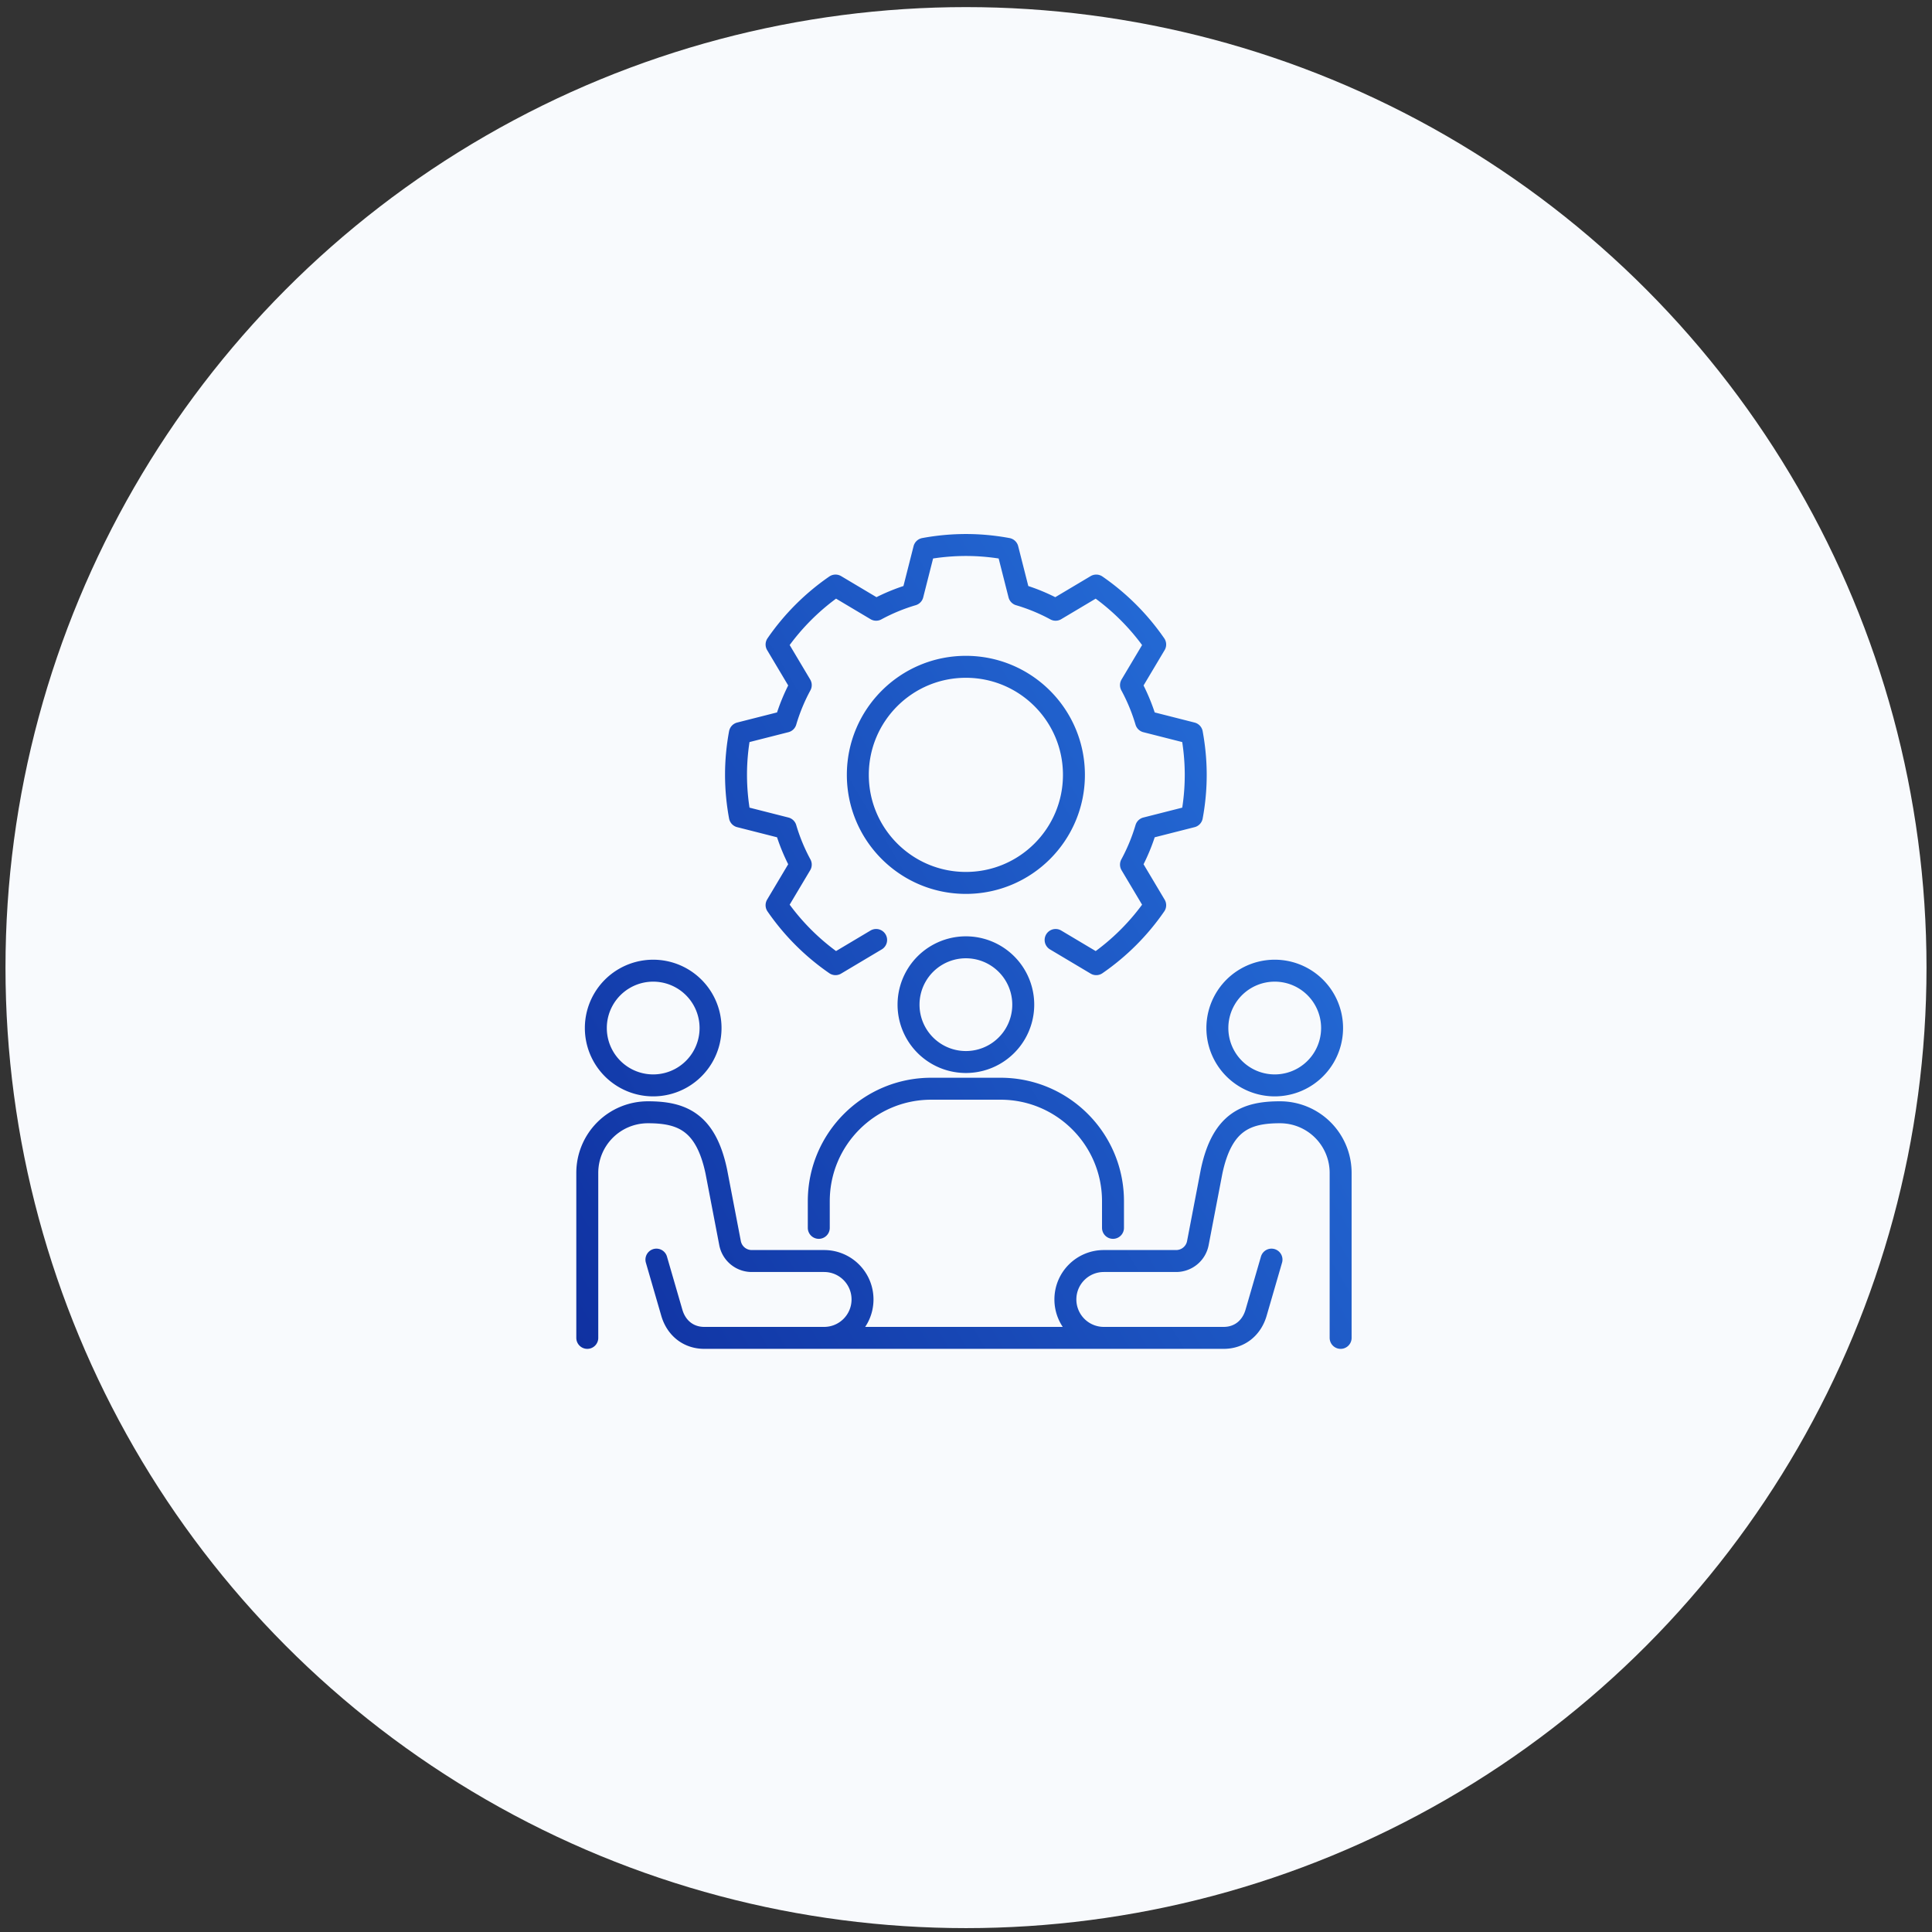
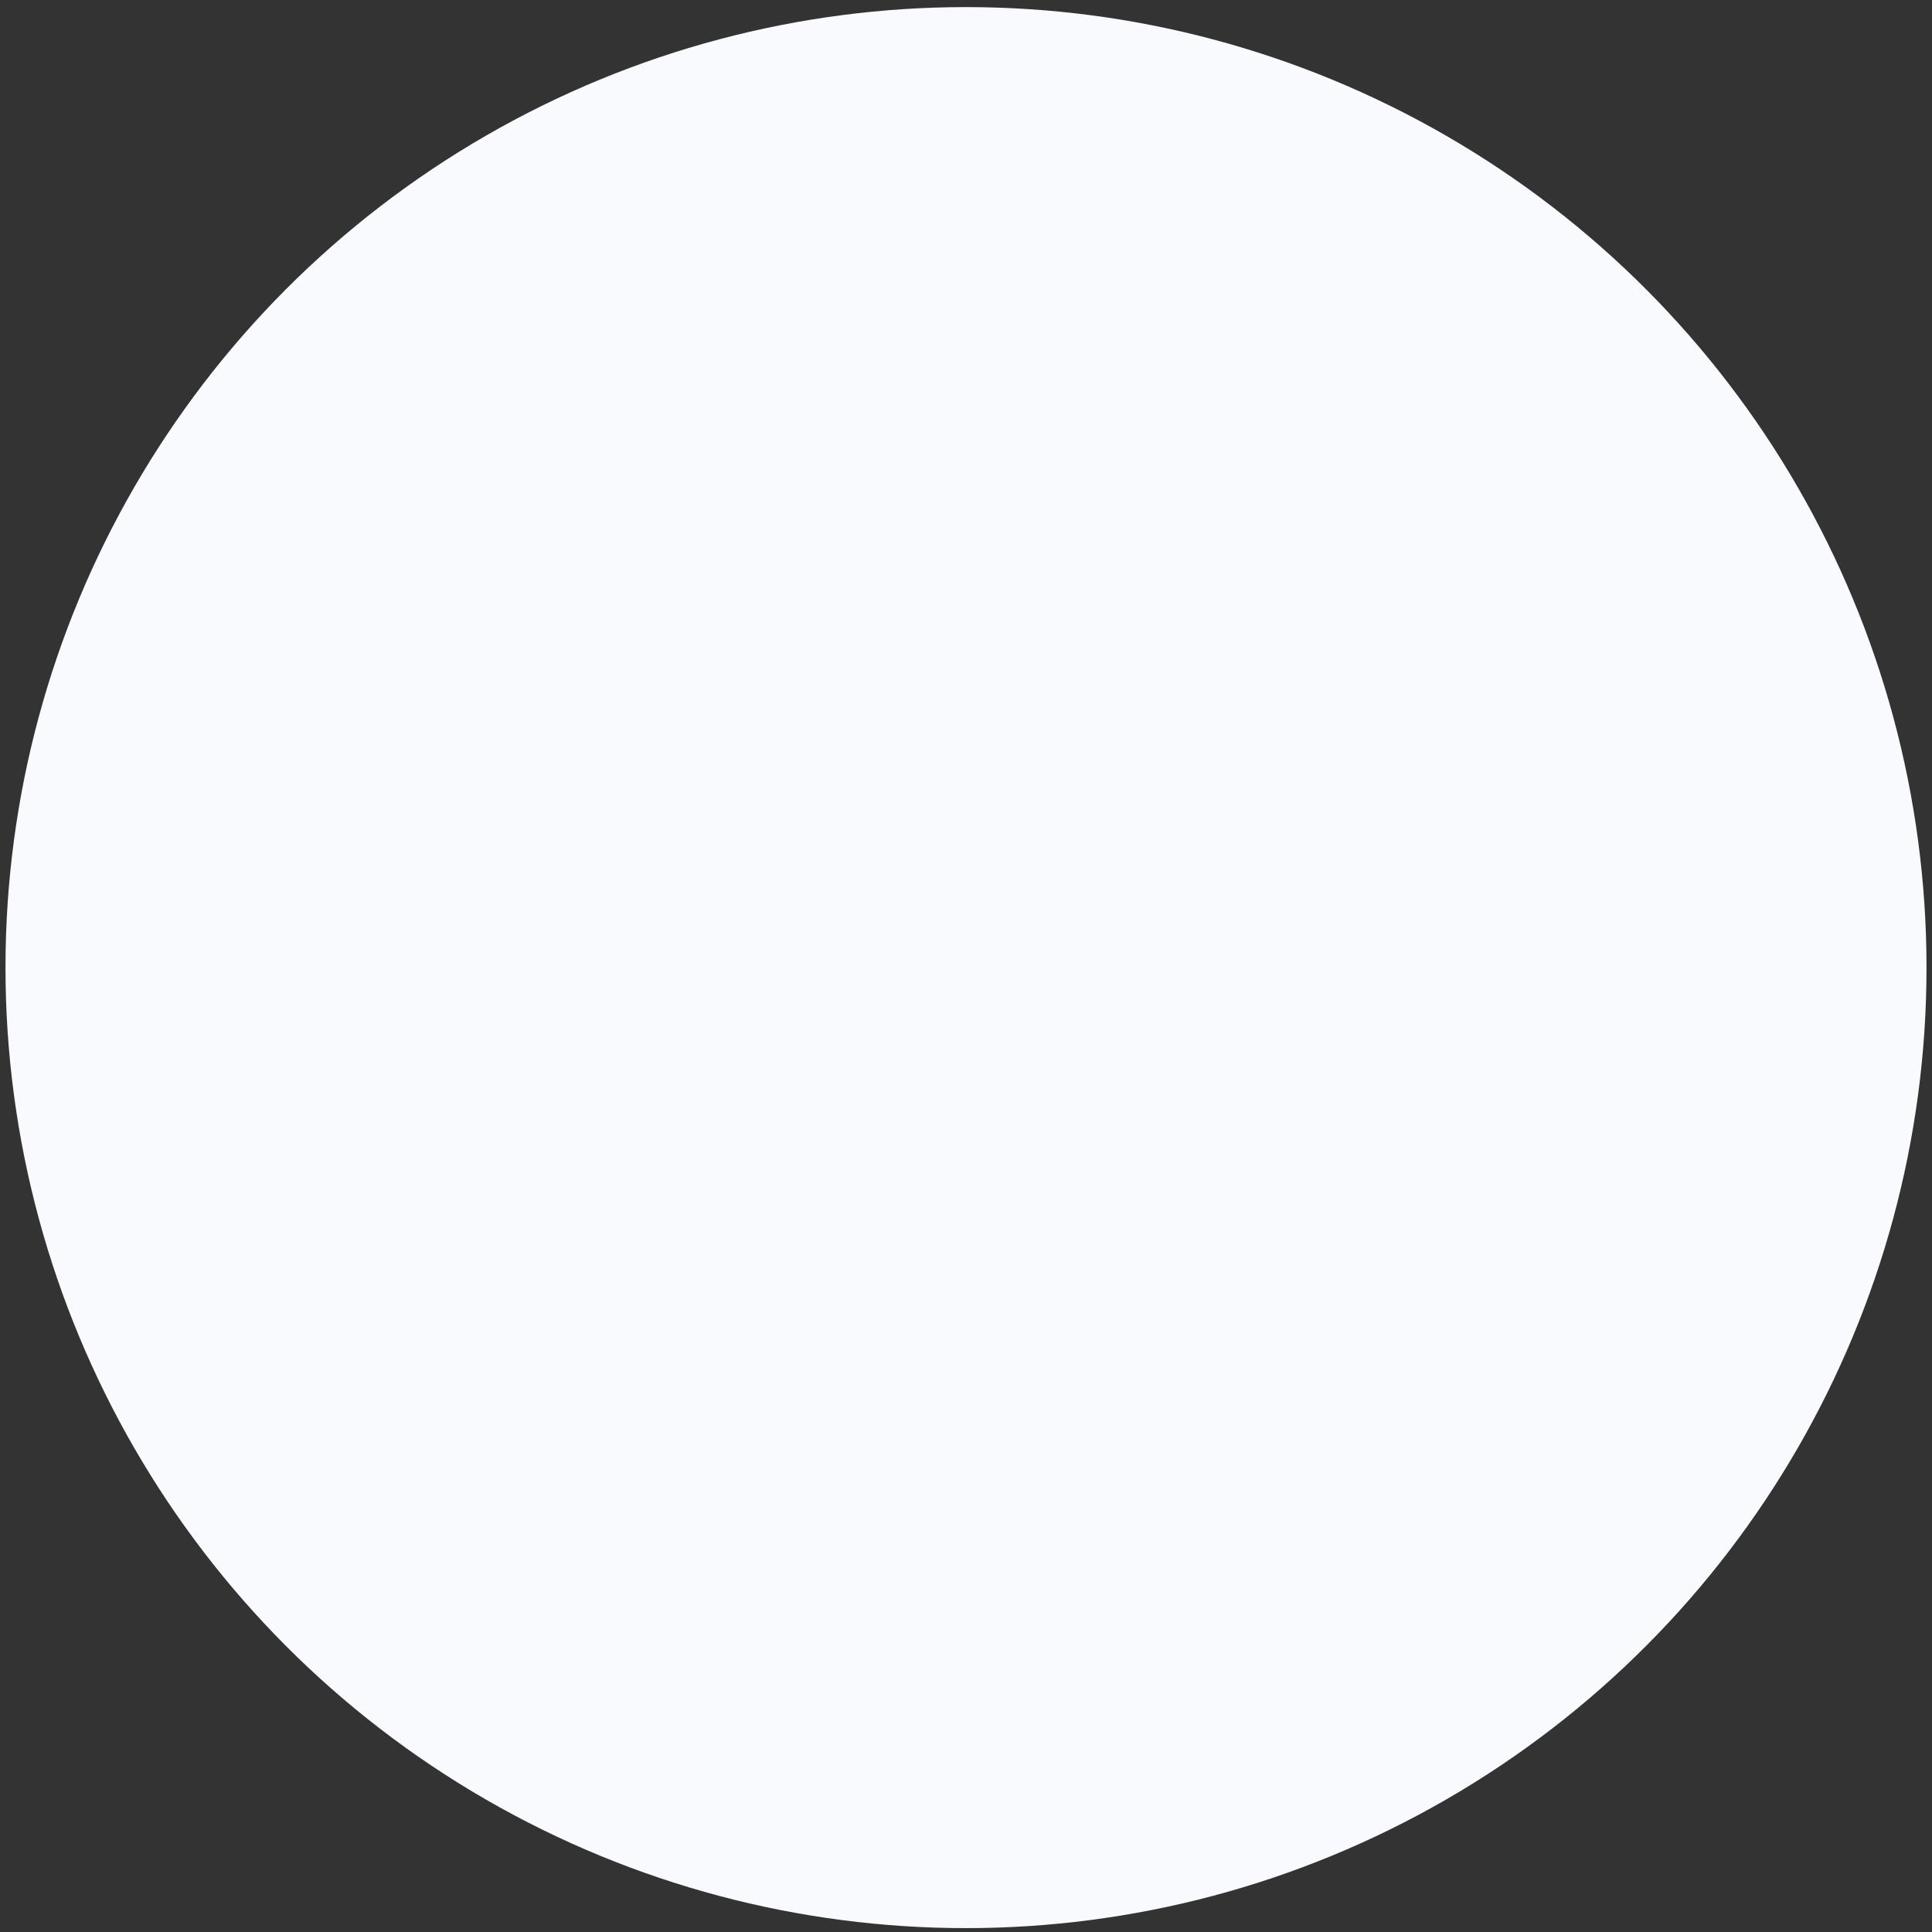
<svg xmlns="http://www.w3.org/2000/svg" width="176" height="176" fill="none">
  <rect width="100%" height="100%" fill="#333333" stroke="none" />
  <circle cx="88" cy="88.147" r="87.5" fill="#F8FAFD" />
-   <path stroke="url(#a)" stroke-linecap="round" stroke-linejoin="round" stroke-width="2" d="m115.83 114.748-1.404 4.838c-.404 1.394-1.508 2.291-2.959 2.291h-10.912a3.5 3.5 0 0 1-3.501-3.501c0-1.935 1.566-3.5 3.501-3.5h6.588c.968 0 1.799-.687 1.979-1.637l1.249-6.509c.959-4.565 3.189-5.405 6.237-5.405a5.52 5.52 0 0 1 5.52 5.52v15.032m-62.33-7.129 1.403 4.838c.405 1.394 1.509 2.291 2.96 2.291h10.912c1.935 0 3.5-1.565 3.5-3.501s-1.565-3.5-3.5-3.5h-6.589a2.01 2.01 0 0 1-1.979-1.637l-1.249-6.509c-.959-4.565-3.189-5.405-6.236-5.405a5.52 5.52 0 0 0-5.52 5.52v15.032m10.678.001h47.249m-10.036-10.024v-2.427c0-5.661-4.588-10.248-10.248-10.248h-6.307c-5.66 0-10.247 4.587-10.247 10.248v2.427m5.224-26.226-3.7 2.204a21 21 0 0 1-5.37-5.37l2.204-3.699a17.2 17.2 0 0 1-1.372-3.32l-4.174-1.06a21 21 0 0 1-.352-3.796c0-1.297.123-2.564.352-3.796l4.174-1.06a17.2 17.2 0 0 1 1.372-3.32l-2.203-3.699a21 21 0 0 1 5.37-5.37l3.699 2.203a17.2 17.2 0 0 1 3.32-1.372L84.193 50a21 21 0 0 1 3.796-.352c1.297 0 2.564.124 3.795.352l1.06 4.174c1.161.343 2.274.805 3.32 1.372l3.7-2.203a21.1 21.1 0 0 1 5.37 5.37l-2.204 3.699a17.2 17.2 0 0 1 1.373 3.32l4.173 1.06c.225 1.232.352 2.499.352 3.796a20.7 20.7 0 0 1-.352 3.795l-4.173 1.06a17.2 17.2 0 0 1-1.373 3.321l2.204 3.699a21 21 0 0 1-5.37 5.37l-3.7-2.204m25.185 8.022a5.225 5.225 0 1 1-10.45 0 5.225 5.225 0 0 1 10.45 0m-56.62 0a5.225 5.225 0 1 1-10.45 0 5.225 5.225 0 0 1 10.45 0m28.486-2.129a5.225 5.225 0 1 1-10.45 0 5.225 5.225 0 0 1 10.45 0m4.617-20.934c0 5.436-4.407 9.843-9.843 9.843s-9.843-4.407-9.843-9.843 4.407-9.843 9.843-9.843 9.843 4.407 9.843 9.843" />
  <defs>
    <linearGradient id="a" x1="121.876" x2="37.455" y1="50.037" y2="99.599" gradientUnits="userSpaceOnUse">
      <stop stop-color="#2875DF" />
      <stop offset="1" stop-color="#0F30A0" />
    </linearGradient>
  </defs>
</svg>